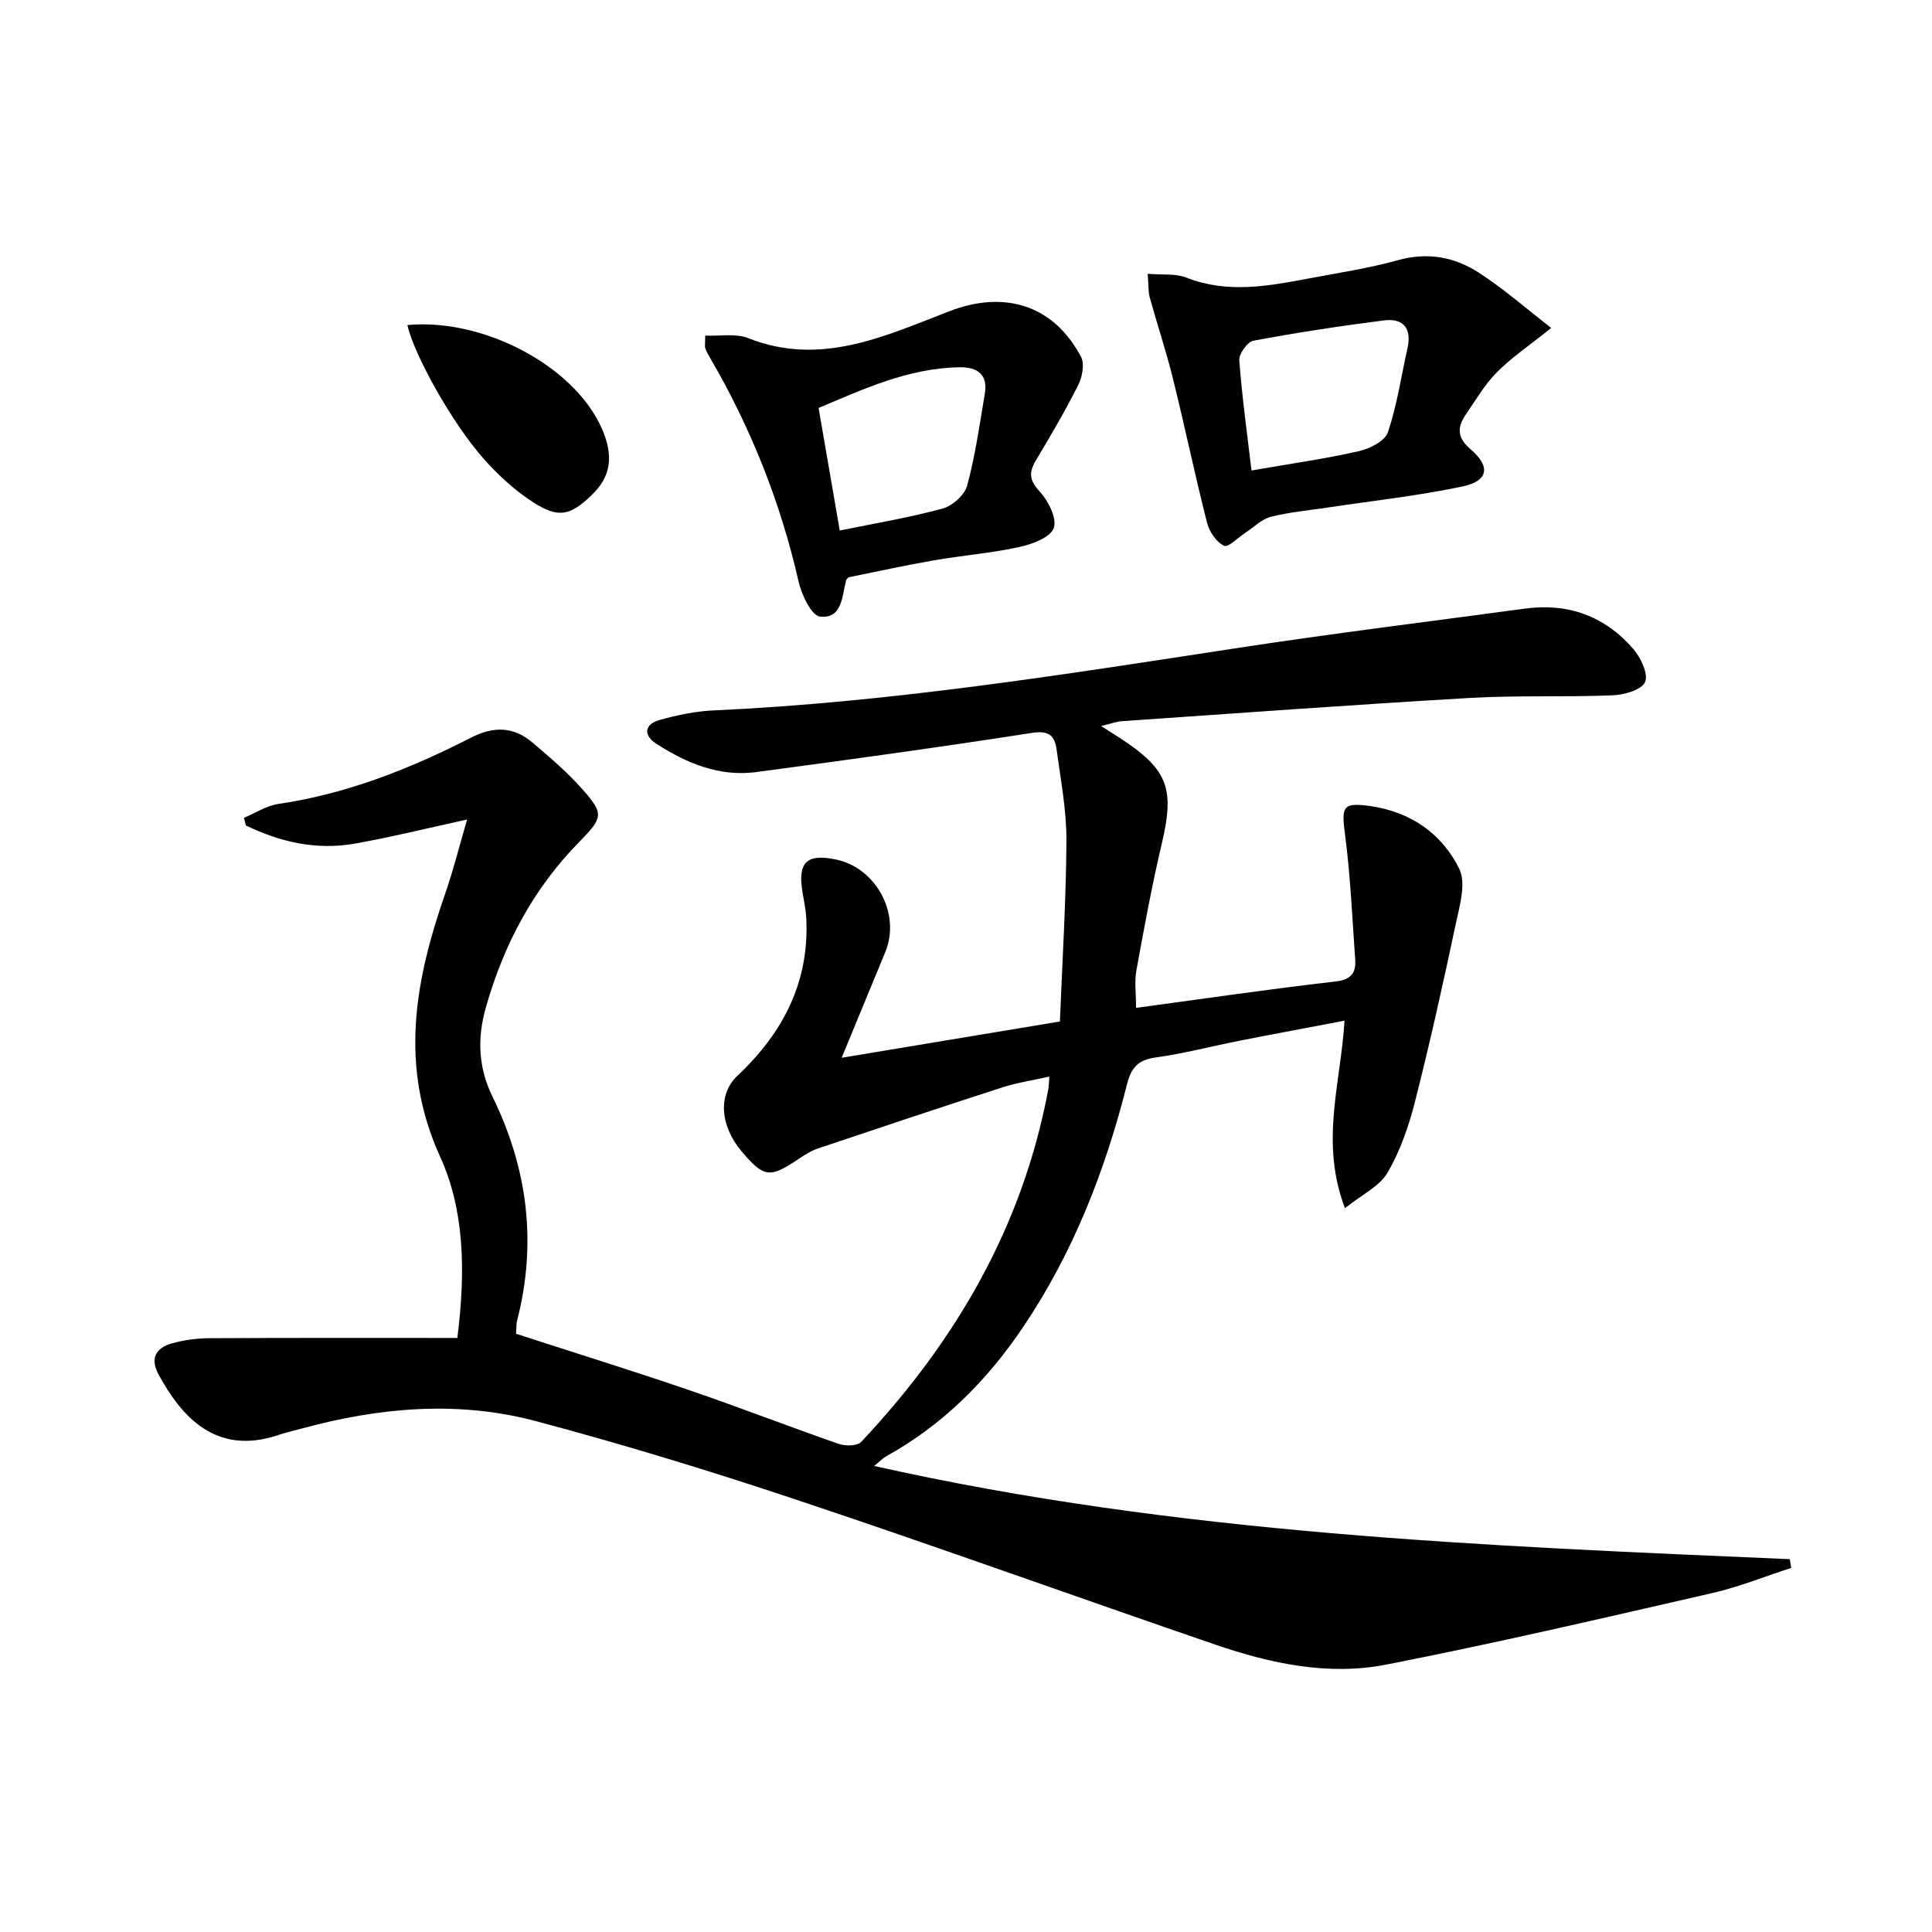
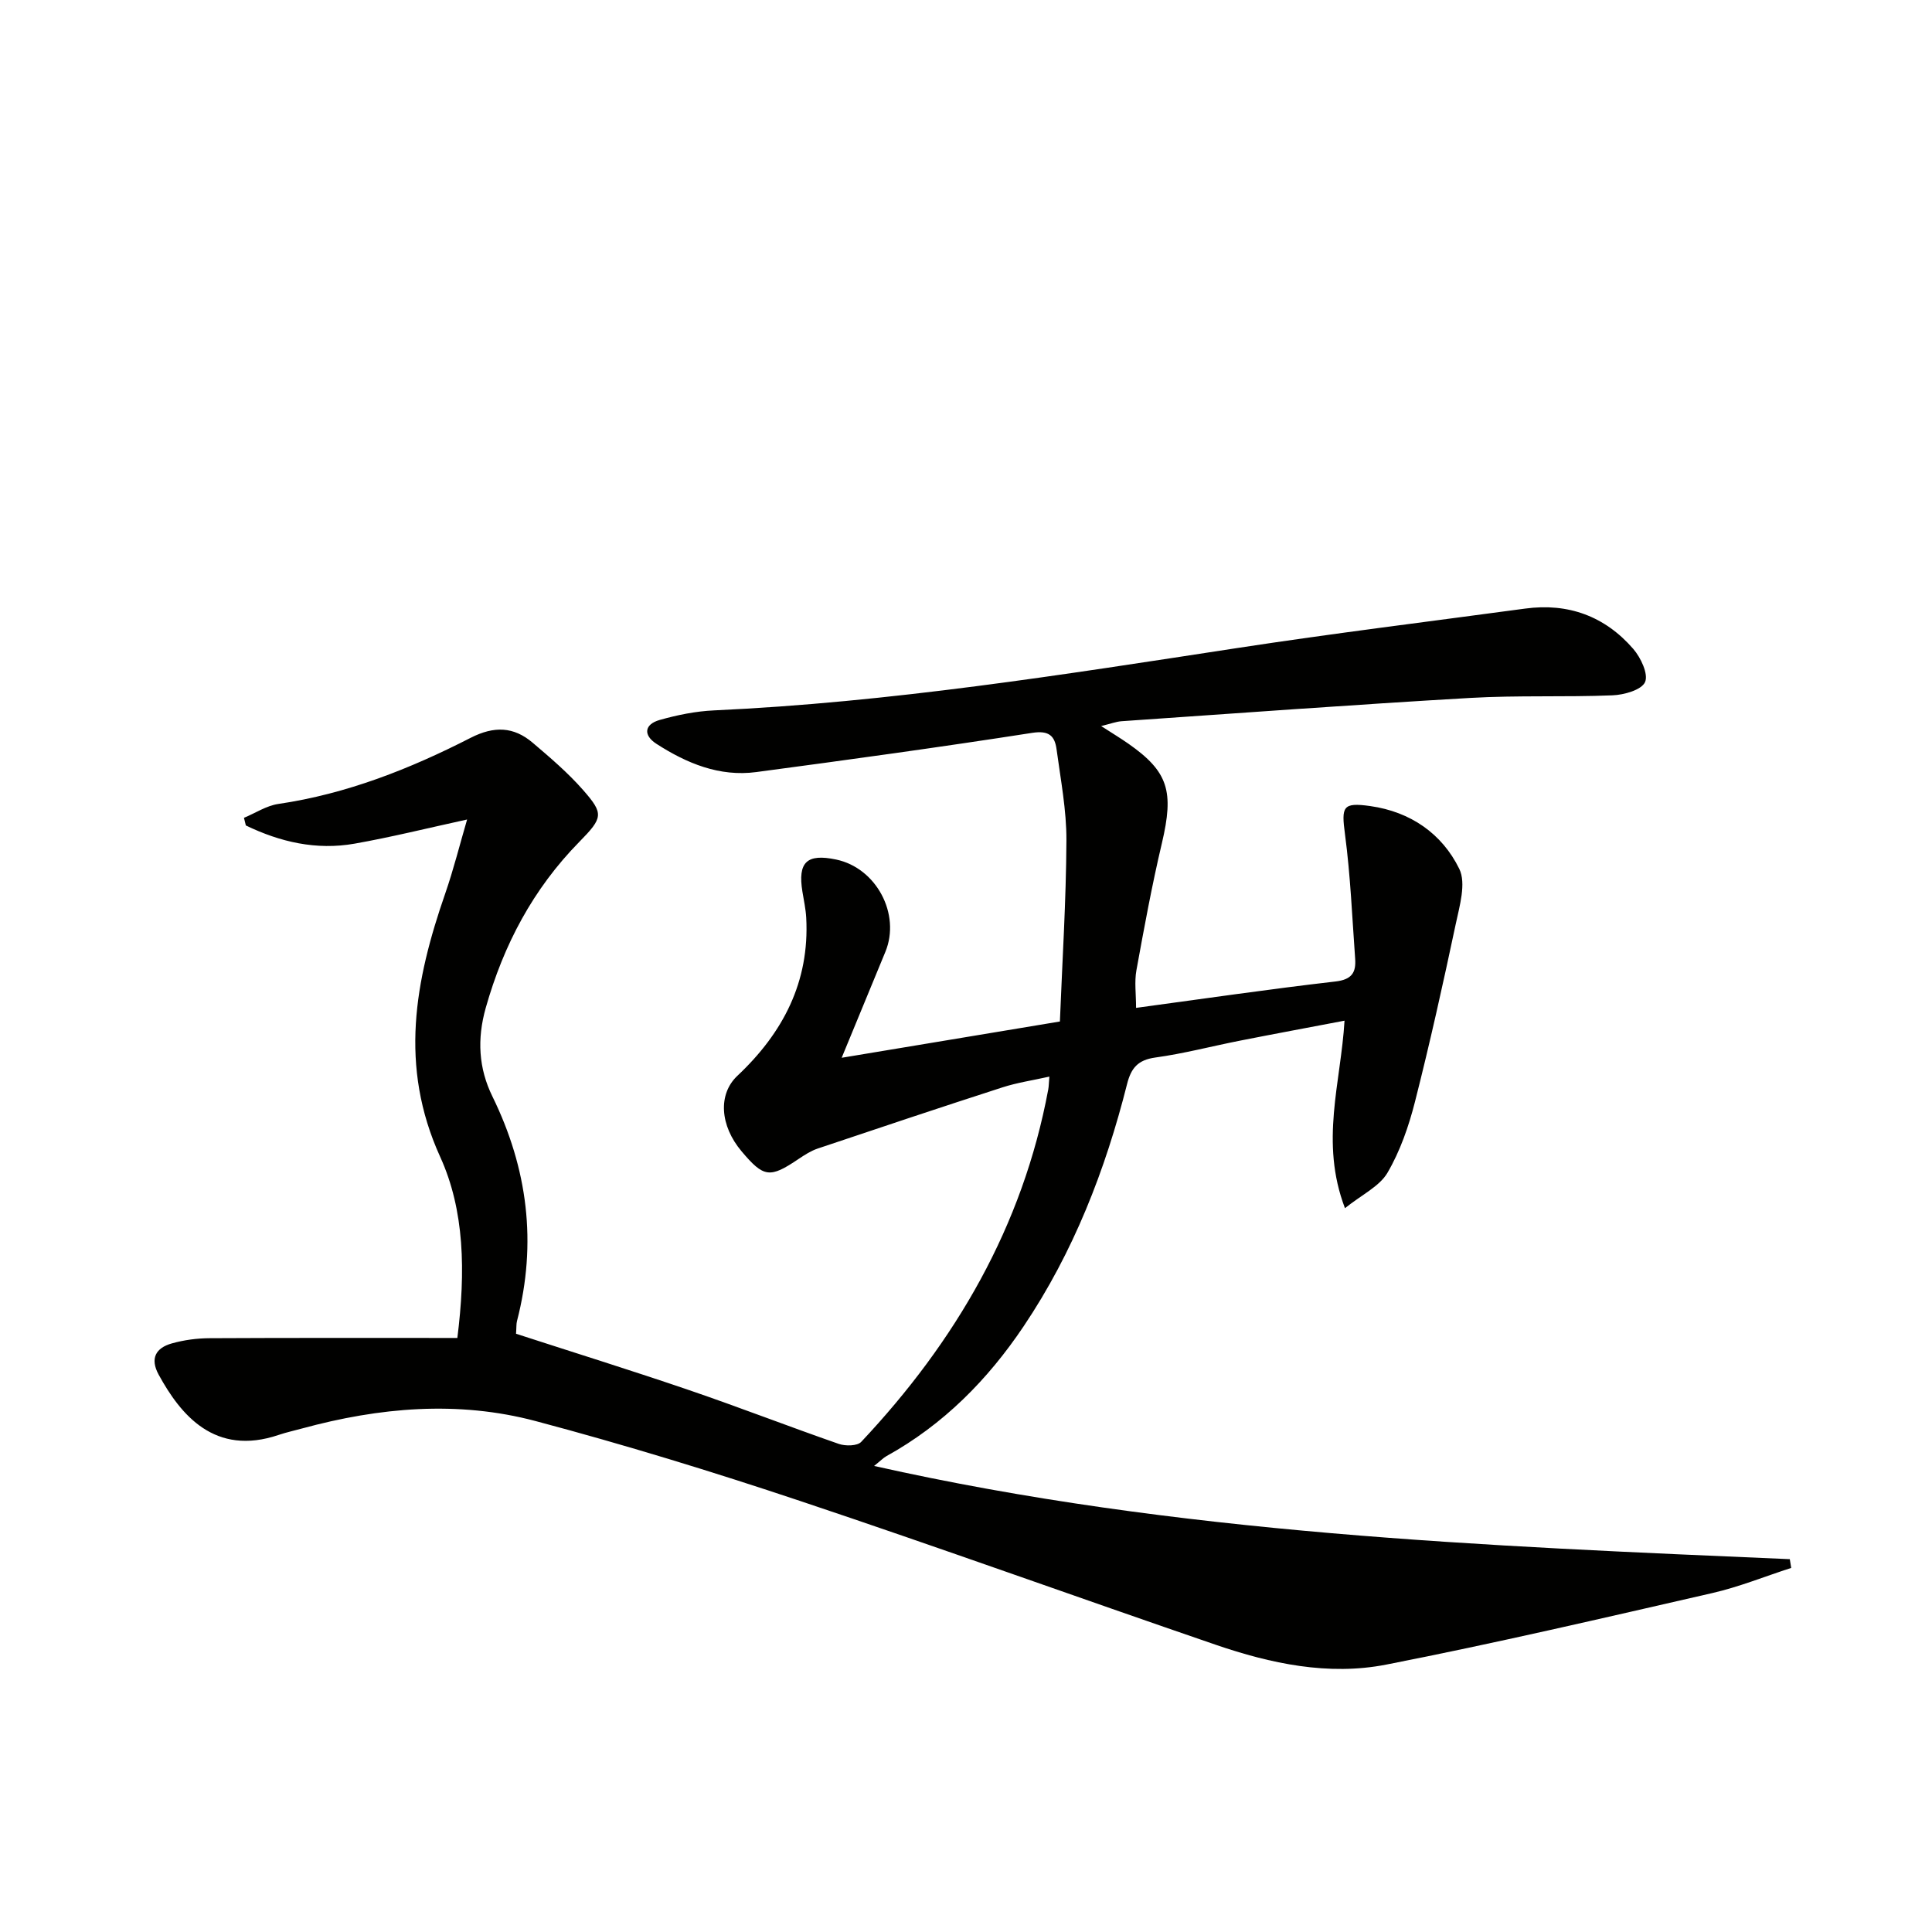
<svg xmlns="http://www.w3.org/2000/svg" enable-background="new 0 0 400 400" viewBox="0 0 400 400">
  <g fill="#010100">
    <path d="m370.85 324.62c-5.45 1.76-10.8 3.94-16.35 5.21-22.46 5.14-44.91 10.39-67.51 14.81-11.96 2.34-23.89-.2-35.32-4.12-28.72-9.85-57.28-20.16-86.07-29.78-18.07-6.04-36.32-11.64-54.73-16.53-16.08-4.27-32.34-2.82-48.33 1.54-1.6.44-3.23.79-4.8 1.32-13.32 4.53-20.37-4.2-24.89-12.46-1.84-3.37-.59-5.54 2.72-6.47 2.52-.71 5.22-1.07 7.84-1.08 16.96-.09 33.91-.05 51.28-.05 1.73-13.78 1.49-26.43-3.56-37.51-8.55-18.79-5.22-36.47 1.06-54.54 1.72-4.96 2.99-10.08 4.52-15.29-8.21 1.79-15.71 3.66-23.3 5-7.92 1.4-15.42-.34-22.51-3.77-.13-.53-.26-1.05-.39-1.58 2.37-.98 4.65-2.51 7.11-2.87 14.16-2.08 27.25-7.26 39.84-13.7 4.84-2.47 8.89-2.32 12.82 1.02 3.66 3.11 7.35 6.26 10.5 9.86 4.24 4.85 4.08 5.66-.85 10.68-9.55 9.73-15.66 21.27-19.36 34.35-1.83 6.47-1.48 12.52 1.38 18.35 7.31 14.92 9.26 30.35 5.09 46.49-.16.6-.1 1.26-.2 2.64 11.98 3.89 23.99 7.62 35.89 11.69 10.37 3.54 20.59 7.52 30.95 11.12 1.37.47 3.8.44 4.62-.42 19.55-20.78 33.45-44.61 38.73-72.98.12-.63.11-1.28.23-2.65-3.48.78-6.7 1.25-9.75 2.24-12.77 4.12-25.49 8.38-38.2 12.65-1.4.47-2.7 1.31-3.94 2.14-5.99 4.05-7.23 3.9-11.84-1.57-4.47-5.3-4.92-11.81-.86-15.63 9.45-8.89 14.96-19.45 14.25-32.72-.1-1.81-.5-3.61-.79-5.41-.99-6.1.91-7.92 6.99-6.64 8.3 1.74 13.4 11.29 10.19 19.1-2.86 6.97-5.74 13.93-9.05 21.94 15.6-2.59 29.79-4.95 45.18-7.51.49-12.42 1.29-24.96 1.35-37.5.03-6.26-1.19-12.54-2.03-18.79-.37-2.79-1.51-4.02-5.05-3.47-19.01 2.96-38.07 5.58-57.14 8.12-7.61 1.01-14.39-1.81-20.65-5.84-2.8-1.8-2.52-4.05.66-4.95 3.64-1.03 7.46-1.81 11.23-1.98 36.41-1.66 72.32-7.4 108.27-12.9 19.85-3.04 39.8-5.49 59.7-8.18 8.93-1.21 16.52 1.6 22.37 8.35 1.56 1.8 3.17 5.22 2.44 6.87-.73 1.63-4.35 2.65-6.75 2.74-9.82.4-19.67-.03-29.47.54-24.06 1.39-48.1 3.16-72.15 4.82-1.14.08-2.25.52-4.24 1 2.28 1.47 4.02 2.52 5.68 3.68 8.26 5.79 9.42 9.86 6.9 20.56-2.06 8.71-3.68 17.53-5.28 26.34-.43 2.37-.07 4.89-.07 7.77 14-1.89 27.61-3.89 41.26-5.46 3.42-.39 4.31-1.87 4.1-4.72-.62-8.58-.97-17.21-2.1-25.73-.77-5.78-.51-6.68 5.24-5.87 8.33 1.18 14.85 5.71 18.42 13 1.46 3 .06 7.68-.74 11.45-2.61 12.31-5.34 24.6-8.44 36.79-1.29 5.07-3.07 10.2-5.69 14.68-1.66 2.83-5.28 4.51-8.8 7.33-5.23-13.72-.85-25.92-.09-38.82-7.28 1.39-14.48 2.72-21.66 4.14-5.84 1.15-11.63 2.68-17.52 3.49-3.59.5-5 2.16-5.84 5.48-4.5 17.84-11.11 34.83-21.42 50.17-7.42 11.05-16.61 20.36-28.39 26.87-.66.37-1.21.95-2.57 2.04 63 14.13 126.31 16.56 189.59 19.3.11.61.2 1.21.29 1.81z" />
-     <path d="m237.62 56.68c3.13.27 5.78-.08 7.96.78 8.51 3.36 16.93 1.79 25.4.19 6.18-1.17 12.44-2.11 18.49-3.79 6.11-1.7 11.68-.66 16.67 2.57 5.19 3.35 9.88 7.49 15.03 11.47-4.48 3.59-8.17 6.07-11.25 9.17-2.54 2.55-4.4 5.78-6.46 8.79-1.82 2.66-1.77 4.79 1.06 7.21 4.14 3.53 3.61 6.51-1.66 7.63-9.22 1.96-18.64 2.97-27.97 4.38-3.93.59-7.92.95-11.76 1.91-1.86.47-3.44 2.09-5.14 3.2-1.56 1.02-3.68 3.22-4.56 2.81-1.6-.76-3.05-2.92-3.52-4.76-2.53-9.94-4.62-20-7.09-29.96-1.39-5.62-3.24-11.12-4.78-16.7-.33-1.26-.24-2.62-.42-4.9zm21.49 40.73c8.16-1.42 15.22-2.42 22.15-3.98 2.27-.51 5.45-2.08 6.07-3.89 1.91-5.62 2.76-11.59 4.07-17.41.93-4.14-.83-6.31-4.9-5.79-9.04 1.15-18.05 2.53-27 4.2-1.24.23-3.02 2.74-2.92 4.06.58 7.69 1.65 15.35 2.53 22.81z" />
-     <path d="m146.01 69.48c3.04.14 6.3-.5 8.91.53 15 5.94 28.3-.44 41.63-5.57 11.39-4.39 21.58-1.34 27.27 9.46.77 1.47.25 4.16-.59 5.83-2.68 5.33-5.71 10.48-8.77 15.61-1.5 2.51-1.34 4.12.81 6.44 1.79 1.93 3.63 5.63 2.89 7.57-.75 1.97-4.51 3.34-7.18 3.92-5.81 1.26-11.79 1.73-17.66 2.75-5.88 1.02-11.7 2.31-17.63 3.5-.14.17-.45.38-.52.66-.85 3.29-.8 7.98-5.39 7.48-1.75-.19-3.8-4.46-4.42-7.17-3.72-16.34-9.8-31.69-18.21-46.16-.41-.71-.84-1.43-1.12-2.2-.15-.45-.02-.99-.02-2.65zm27.85 40.36c7.18-1.47 14.34-2.66 21.31-4.55 2.03-.55 4.56-2.82 5.08-4.78 1.67-6.22 2.58-12.65 3.65-19.02.65-3.92-1.5-5.5-5.15-5.45-10.7.14-20.07 4.57-29.27 8.42 1.49 8.67 2.87 16.63 4.38 25.38z" />
-     <path d="m84.35 67.29c15.83-1.44 34.53 8.5 40.23 21.38 2.52 5.71 1.92 9.92-1.95 13.7-4.53 4.42-6.99 5.03-12.34 1.56-3.7-2.4-7.09-5.51-10.04-8.82-6.68-7.48-14.58-21.78-15.9-27.82z" />
  </g>
</svg>